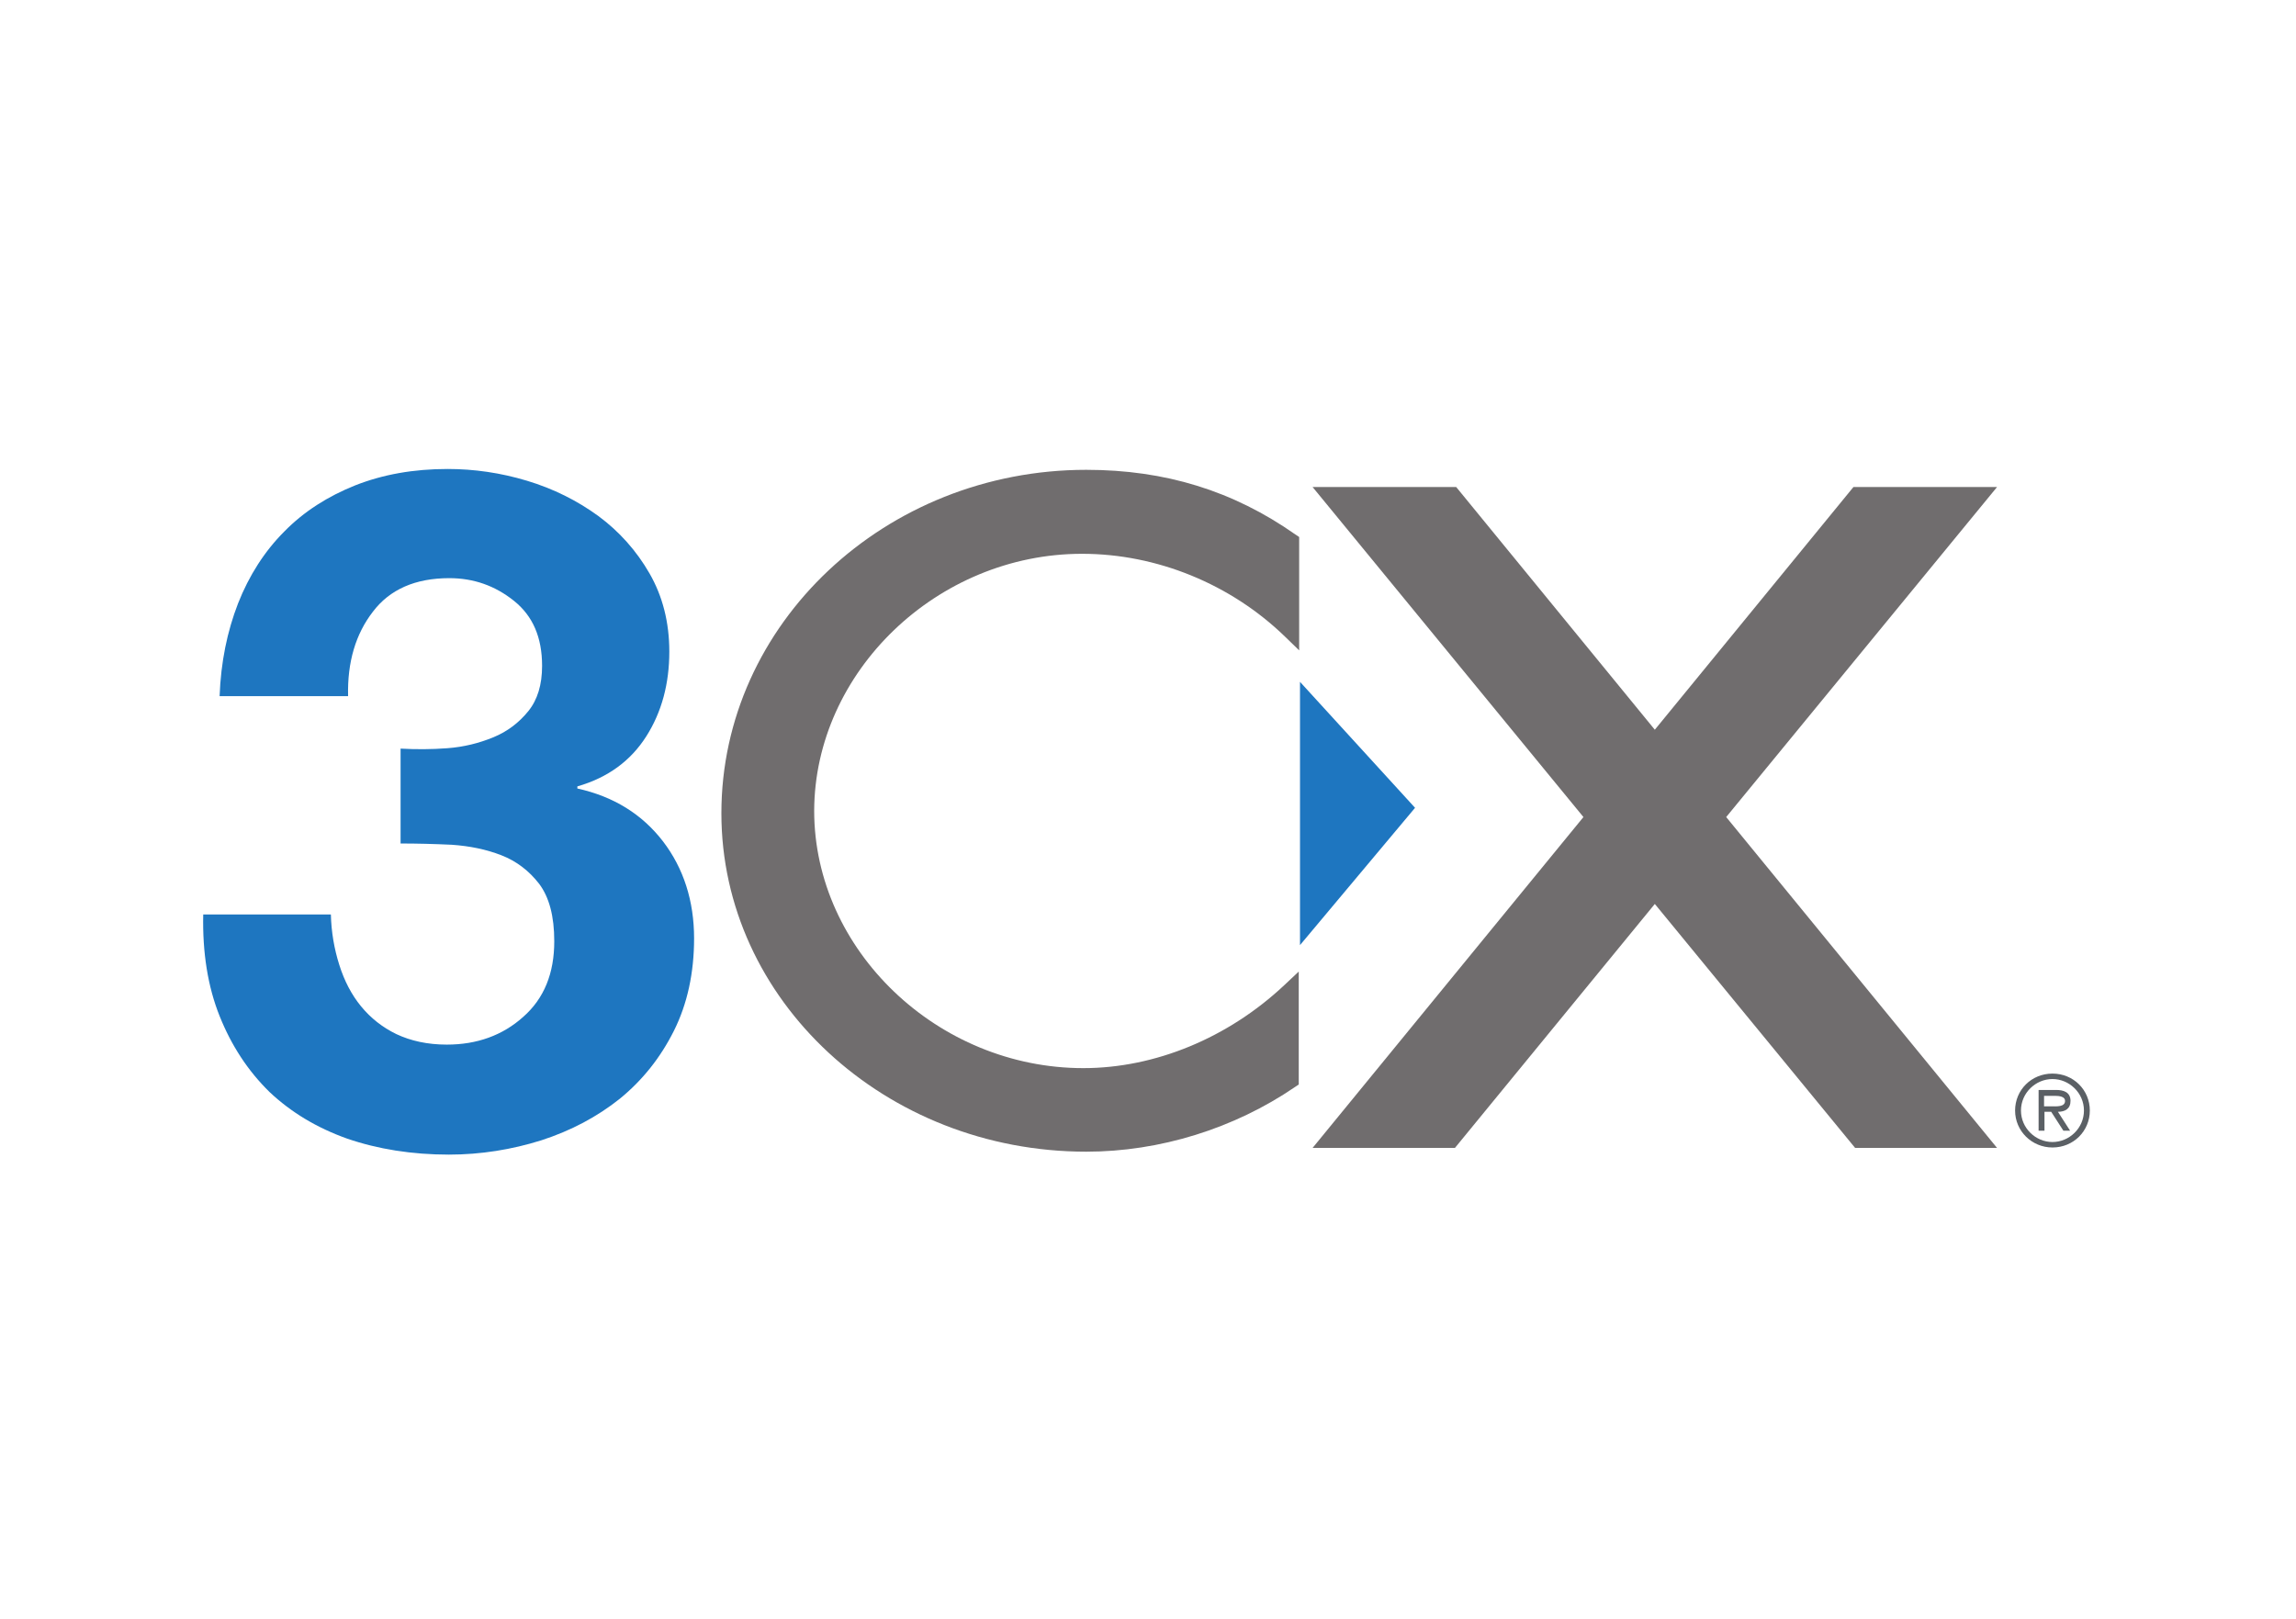
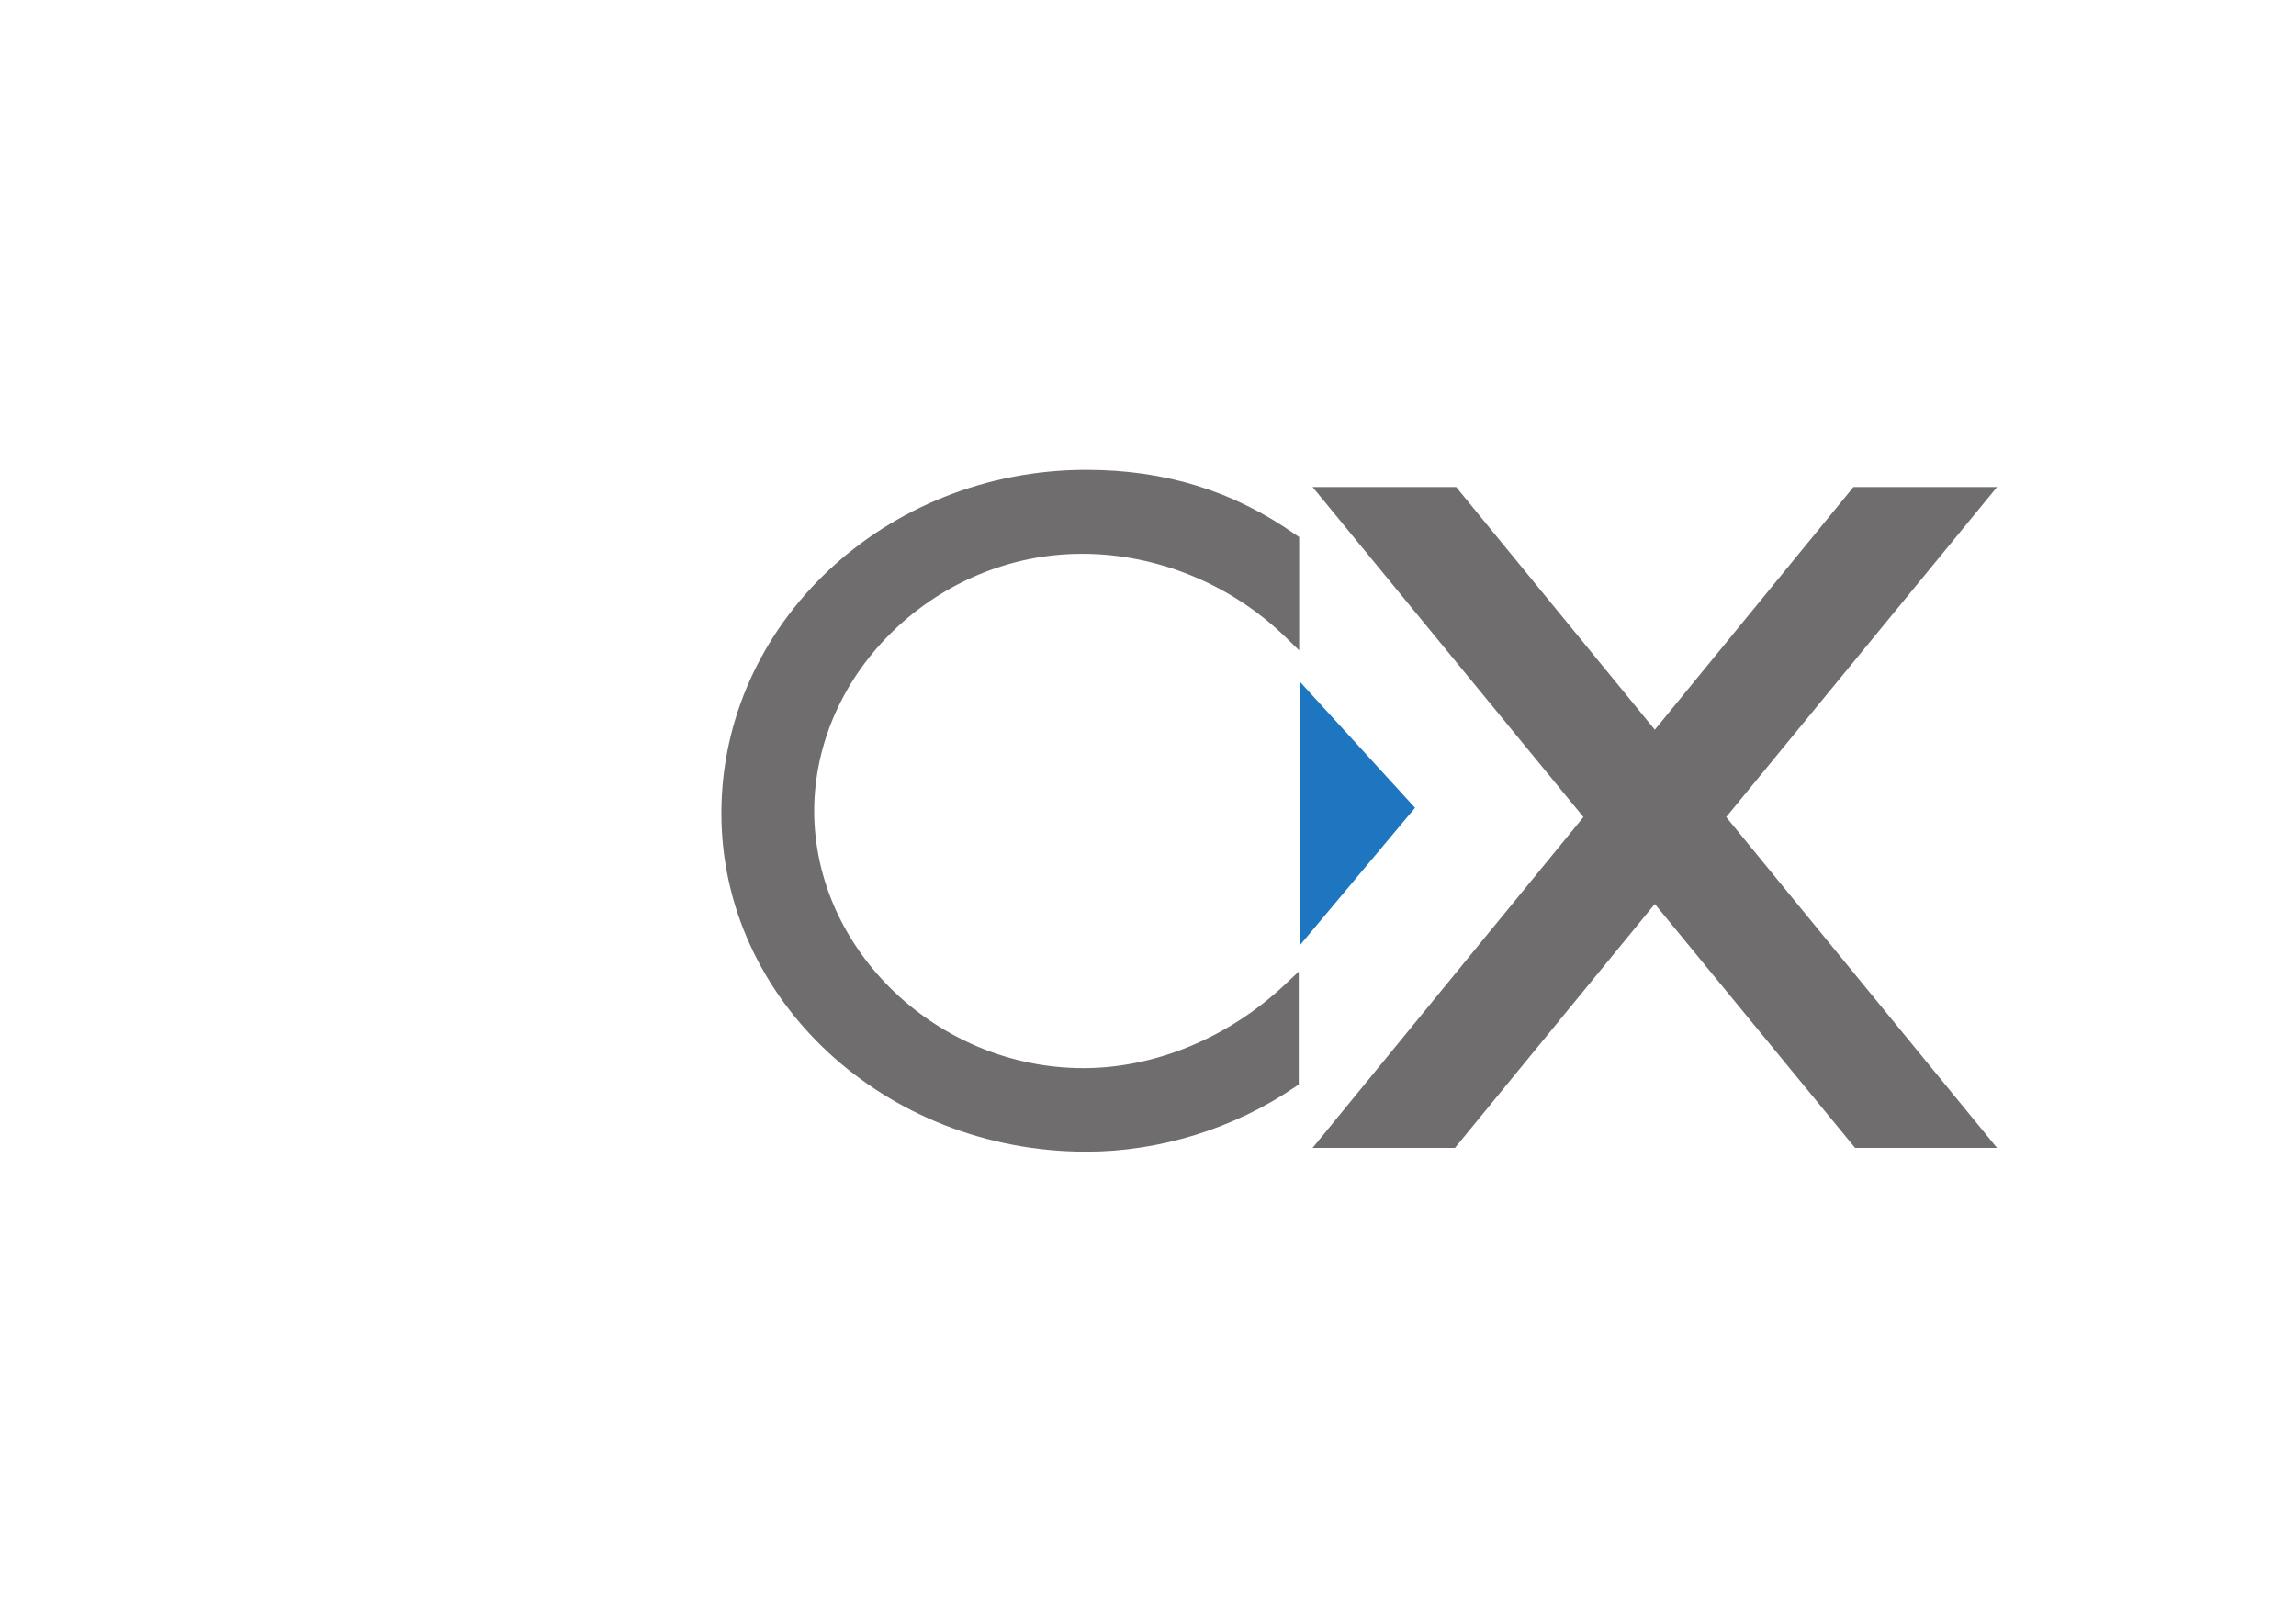
<svg xmlns="http://www.w3.org/2000/svg" id="svg2" x="0px" y="0px" viewBox="0 0 546.8 385.6" style="enable-background:new 0 0 546.8 385.6;" xml:space="preserve">
  <style type="text/css"> .st0{fill:#1E76C0;} .st1{fill:#706D6E;} .st2{fill:#5B6065;} </style>
-   <path id="path22" class="st0" d="M106.6,178.2c3.9-0.3,7.5-1.2,10.9-2.6c3.4-1.4,6.1-3.5,8.3-6.2c2.2-2.7,3.3-6.3,3.3-10.8 c0-6.8-2.2-11.9-6.7-15.5c-4.5-3.6-9.6-5.4-15.4-5.4c-8.1,0-14.2,2.7-18.2,8c-4.1,5.3-6.1,12-5.9,20.1H52.3 c0.3-8.1,1.8-15.4,4.4-22.1c2.6-6.6,6.3-12.4,11-17.1c4.7-4.8,10.4-8.4,16.9-11c6.6-2.6,13.9-3.9,22-3.9c6.3,0,12.6,0.9,18.9,2.8 c6.3,1.9,11.9,4.7,17,8.4c5,3.7,9.1,8.3,12.2,13.7c3.1,5.4,4.7,11.6,4.7,18.6c0,7.6-1.8,14.4-5.5,20.2c-3.7,5.8-9.1,9.8-16.4,11.9 v0.5c8.6,1.9,15.4,6.1,20.4,12.6c4.9,6.4,7.4,14.2,7.4,23.1c0,8.2-1.6,15.6-4.8,22c-3.2,6.4-7.5,11.8-12.9,16.2 c-5.4,4.3-11.6,7.6-18.7,9.9c-7,2.2-14.4,3.4-22,3.4c-8.8,0-16.9-1.3-24.2-3.8c-7.3-2.6-13.4-6.3-18.5-11.1 C59,255,55.1,249,52.3,242c-2.8-7-4.1-15.1-3.9-24.2h30.4c0.1,4.2,0.8,8.2,2,12c1.2,3.8,2.9,7.1,5.2,9.9c2.3,2.8,5.1,5,8.4,6.6 c3.4,1.6,7.4,2.5,12,2.5c7.2,0,13.3-2.2,18.2-6.6c5-4.4,7.4-10.4,7.4-18c0-6-1.2-10.5-3.6-13.7c-2.4-3.1-5.4-5.4-9-6.8 c-3.6-1.4-7.5-2.2-11.8-2.5c-4.3-0.2-8.3-0.3-12.2-0.3v-22.6C99,178.5,102.7,178.5,106.6,178.2" />
  <path id="path26" class="st1" d="M257.7,131.9c17.8,0,35.4,7.2,48.3,19.7l3.4,3.3v-27l-0.9-0.6c-14.8-10.4-31-15.4-49.8-15.4 c-47.9,0-86.9,36.7-86.9,81.8c0,44.5,39,80.6,86.9,80.6c17.5,0,35.2-5.5,49.7-15.4l0.9-0.6v-26.9l-3.4,3.2 c-13.4,12.6-30.8,19.8-47.9,19.8c-34.7,0-64.1-28.1-64.1-61.3C194,160,223.2,131.9,257.7,131.9" />
  <path id="path30" class="st0" d="M309.6,162.4v62.7l27.4-32.7C337.1,192.5,309.6,162.4,309.6,162.4z" />
  <path id="path34" class="st1" d="M475.6,273.4l-64.5-78.8l64.5-78.6h-34.2l-47.3,57.8l-47.3-57.8h-34.2l64.5,78.6l-64.5,78.8h33.9 l47.6-58.1l47.7,58.1H475.6z" />
-   <path id="path38" class="st2" d="M488.5,263.5c1.2,0,3.3,0.2,3.3-1.3c0-1-1.3-1.2-2.4-1.2h-2.6v2.5H488.5L488.5,263.5z M493,269.3 h-1.6l-2.9-4.5h-1.6v4.5h-1.4v-9.7h4.2c1.7,0,3.4,0.5,3.4,2.6c0,1.9-1.3,2.6-3,2.6L493,269.3z M496.3,264.5c0-4.2-3.5-7.5-7.5-7.5 c-4,0-7.5,3.3-7.5,7.5s3.5,7.5,7.5,7.5C492.8,272,496.3,268.7,496.3,264.5 M479.9,264.5c0-4.9,3.9-8.8,8.9-8.8c5,0,8.9,3.9,8.9,8.8 s-3.9,8.8-8.9,8.8C483.9,273.3,479.9,269.4,479.9,264.5" />
</svg>